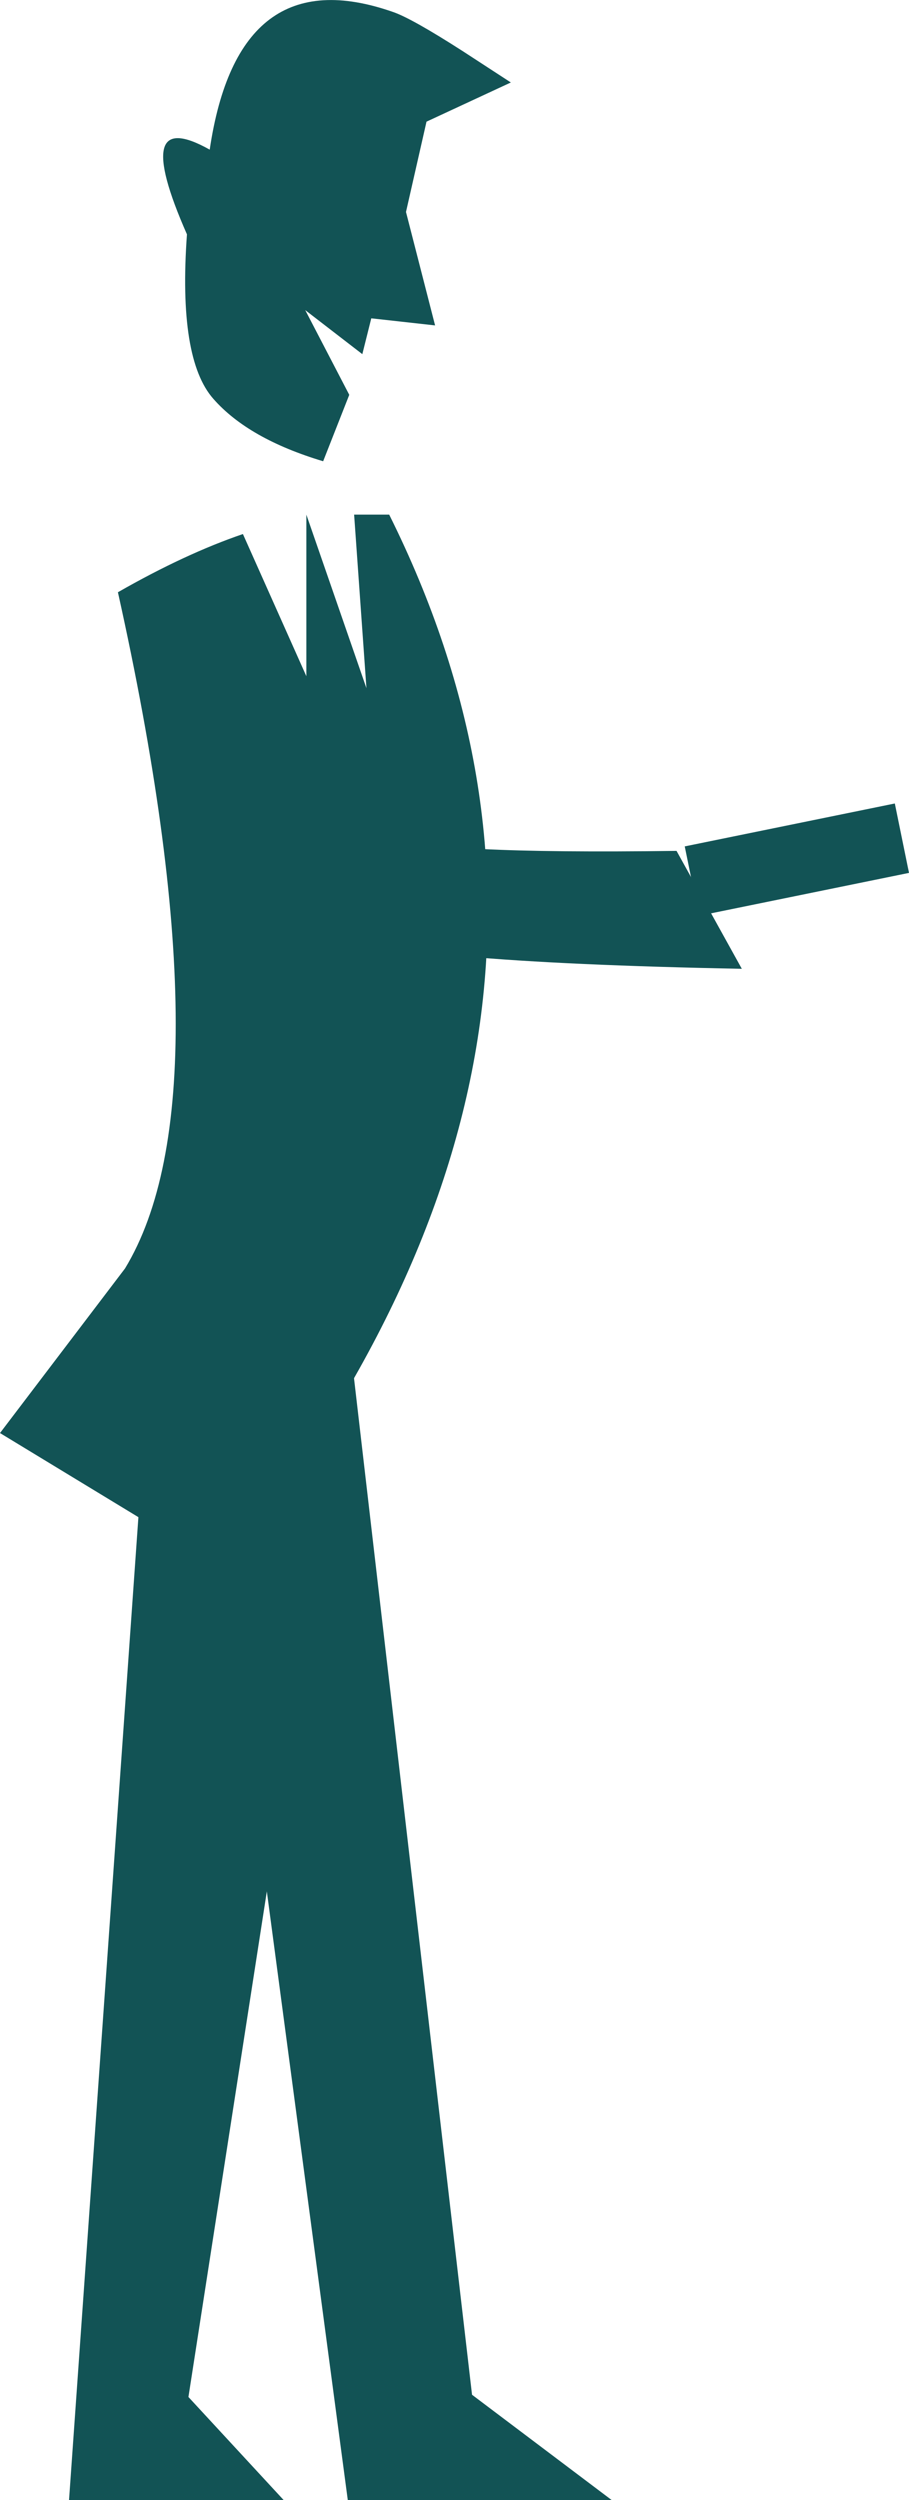
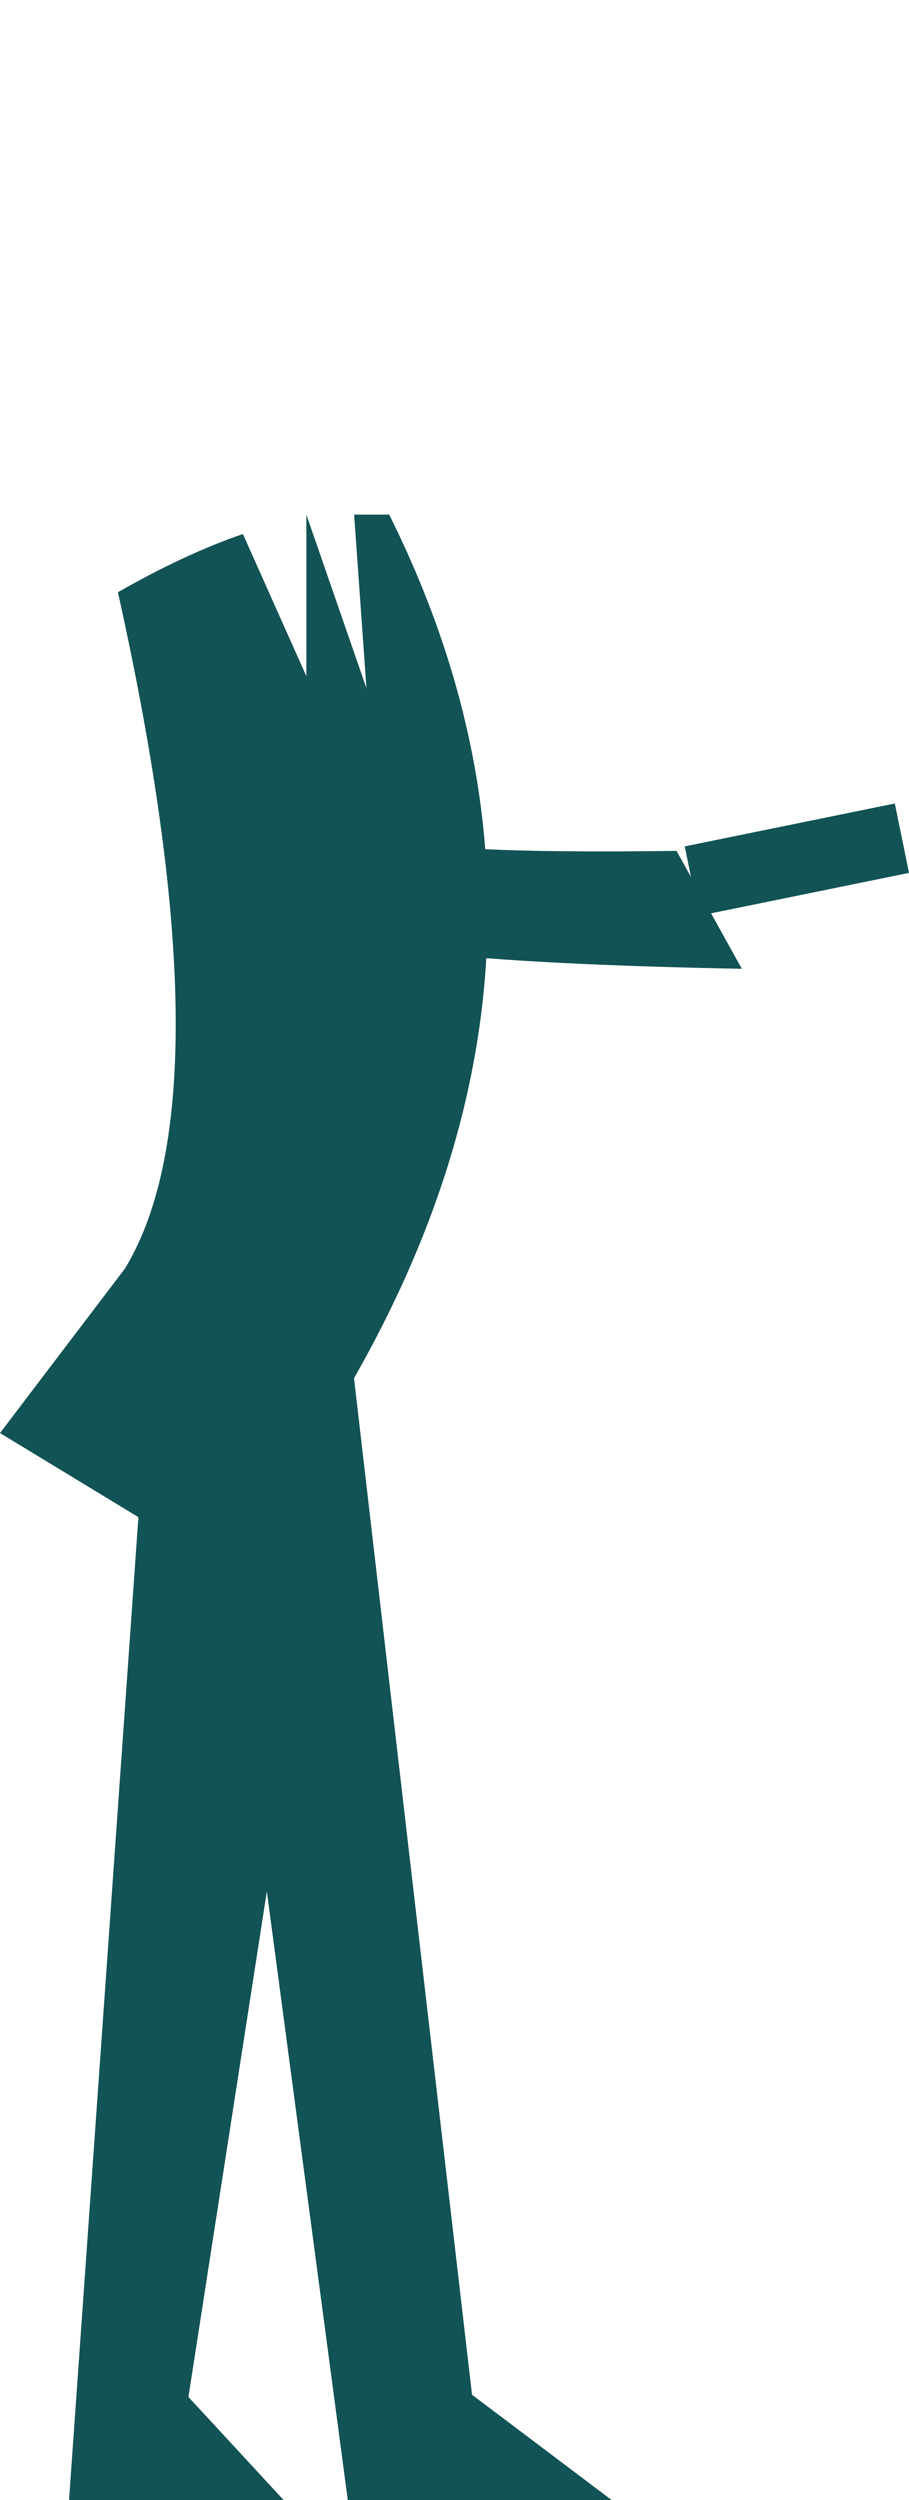
<svg xmlns="http://www.w3.org/2000/svg" height="334.95px" width="121.8px">
  <g transform="matrix(1.0, 0.0, 0.0, 1.0, -85.55, -143.65)">
    <path d="M177.3 257.05 L205.45 251.3 207.35 260.6 179.2 266.35 177.3 257.05" fill="#125355" fill-rule="evenodd" stroke="none" />
-     <path d="M138.2 145.25 Q140.7 146.1 147.55 150.5 L154.0 154.7 142.7 159.95 139.95 172.05 143.85 187.25 135.3 186.3 134.1 191.1 126.45 185.2 132.35 196.55 128.85 205.45 Q118.85 202.45 114.15 197.1 109.4 191.75 110.6 175.05 102.95 157.7 113.65 163.7 117.45 138.0 138.2 145.25" fill="#125355" fill-rule="evenodd" stroke="none" />
    <path d="M111.8 325.6 L132.55 324.55 148.8 464.5 167.5 478.6 132.15 478.6 111.8 325.6" fill="#125355" fill-rule="evenodd" stroke="none" />
    <path d="M105.6 325.6 L132.55 324.55 110.8 464.8 123.55 478.6 94.8 478.6 105.6 325.6" fill="#125355" fill-rule="evenodd" stroke="none" />
    <path d="M101.35 223.0 Q110.35 217.85 118.1 215.2 L126.6 234.25 126.6 212.6 134.65 235.85 133.0 212.6 137.7 212.6 Q172.5 282.45 115.5 353.85 L85.55 335.65 102.3 313.6 Q116.35 290.45 101.35 223.0" fill="#125355" fill-rule="evenodd" stroke="none" />
    <path d="M122.0 224.5 Q134.6 253.4 138.65 255.75 142.7 258.1 176.2 257.65 L184.95 273.45 Q137.6 272.55 130.7 268.55 123.8 264.6 104.45 225.85 L122.0 224.5" fill="#125355" fill-rule="evenodd" stroke="none" />
  </g>
</svg>